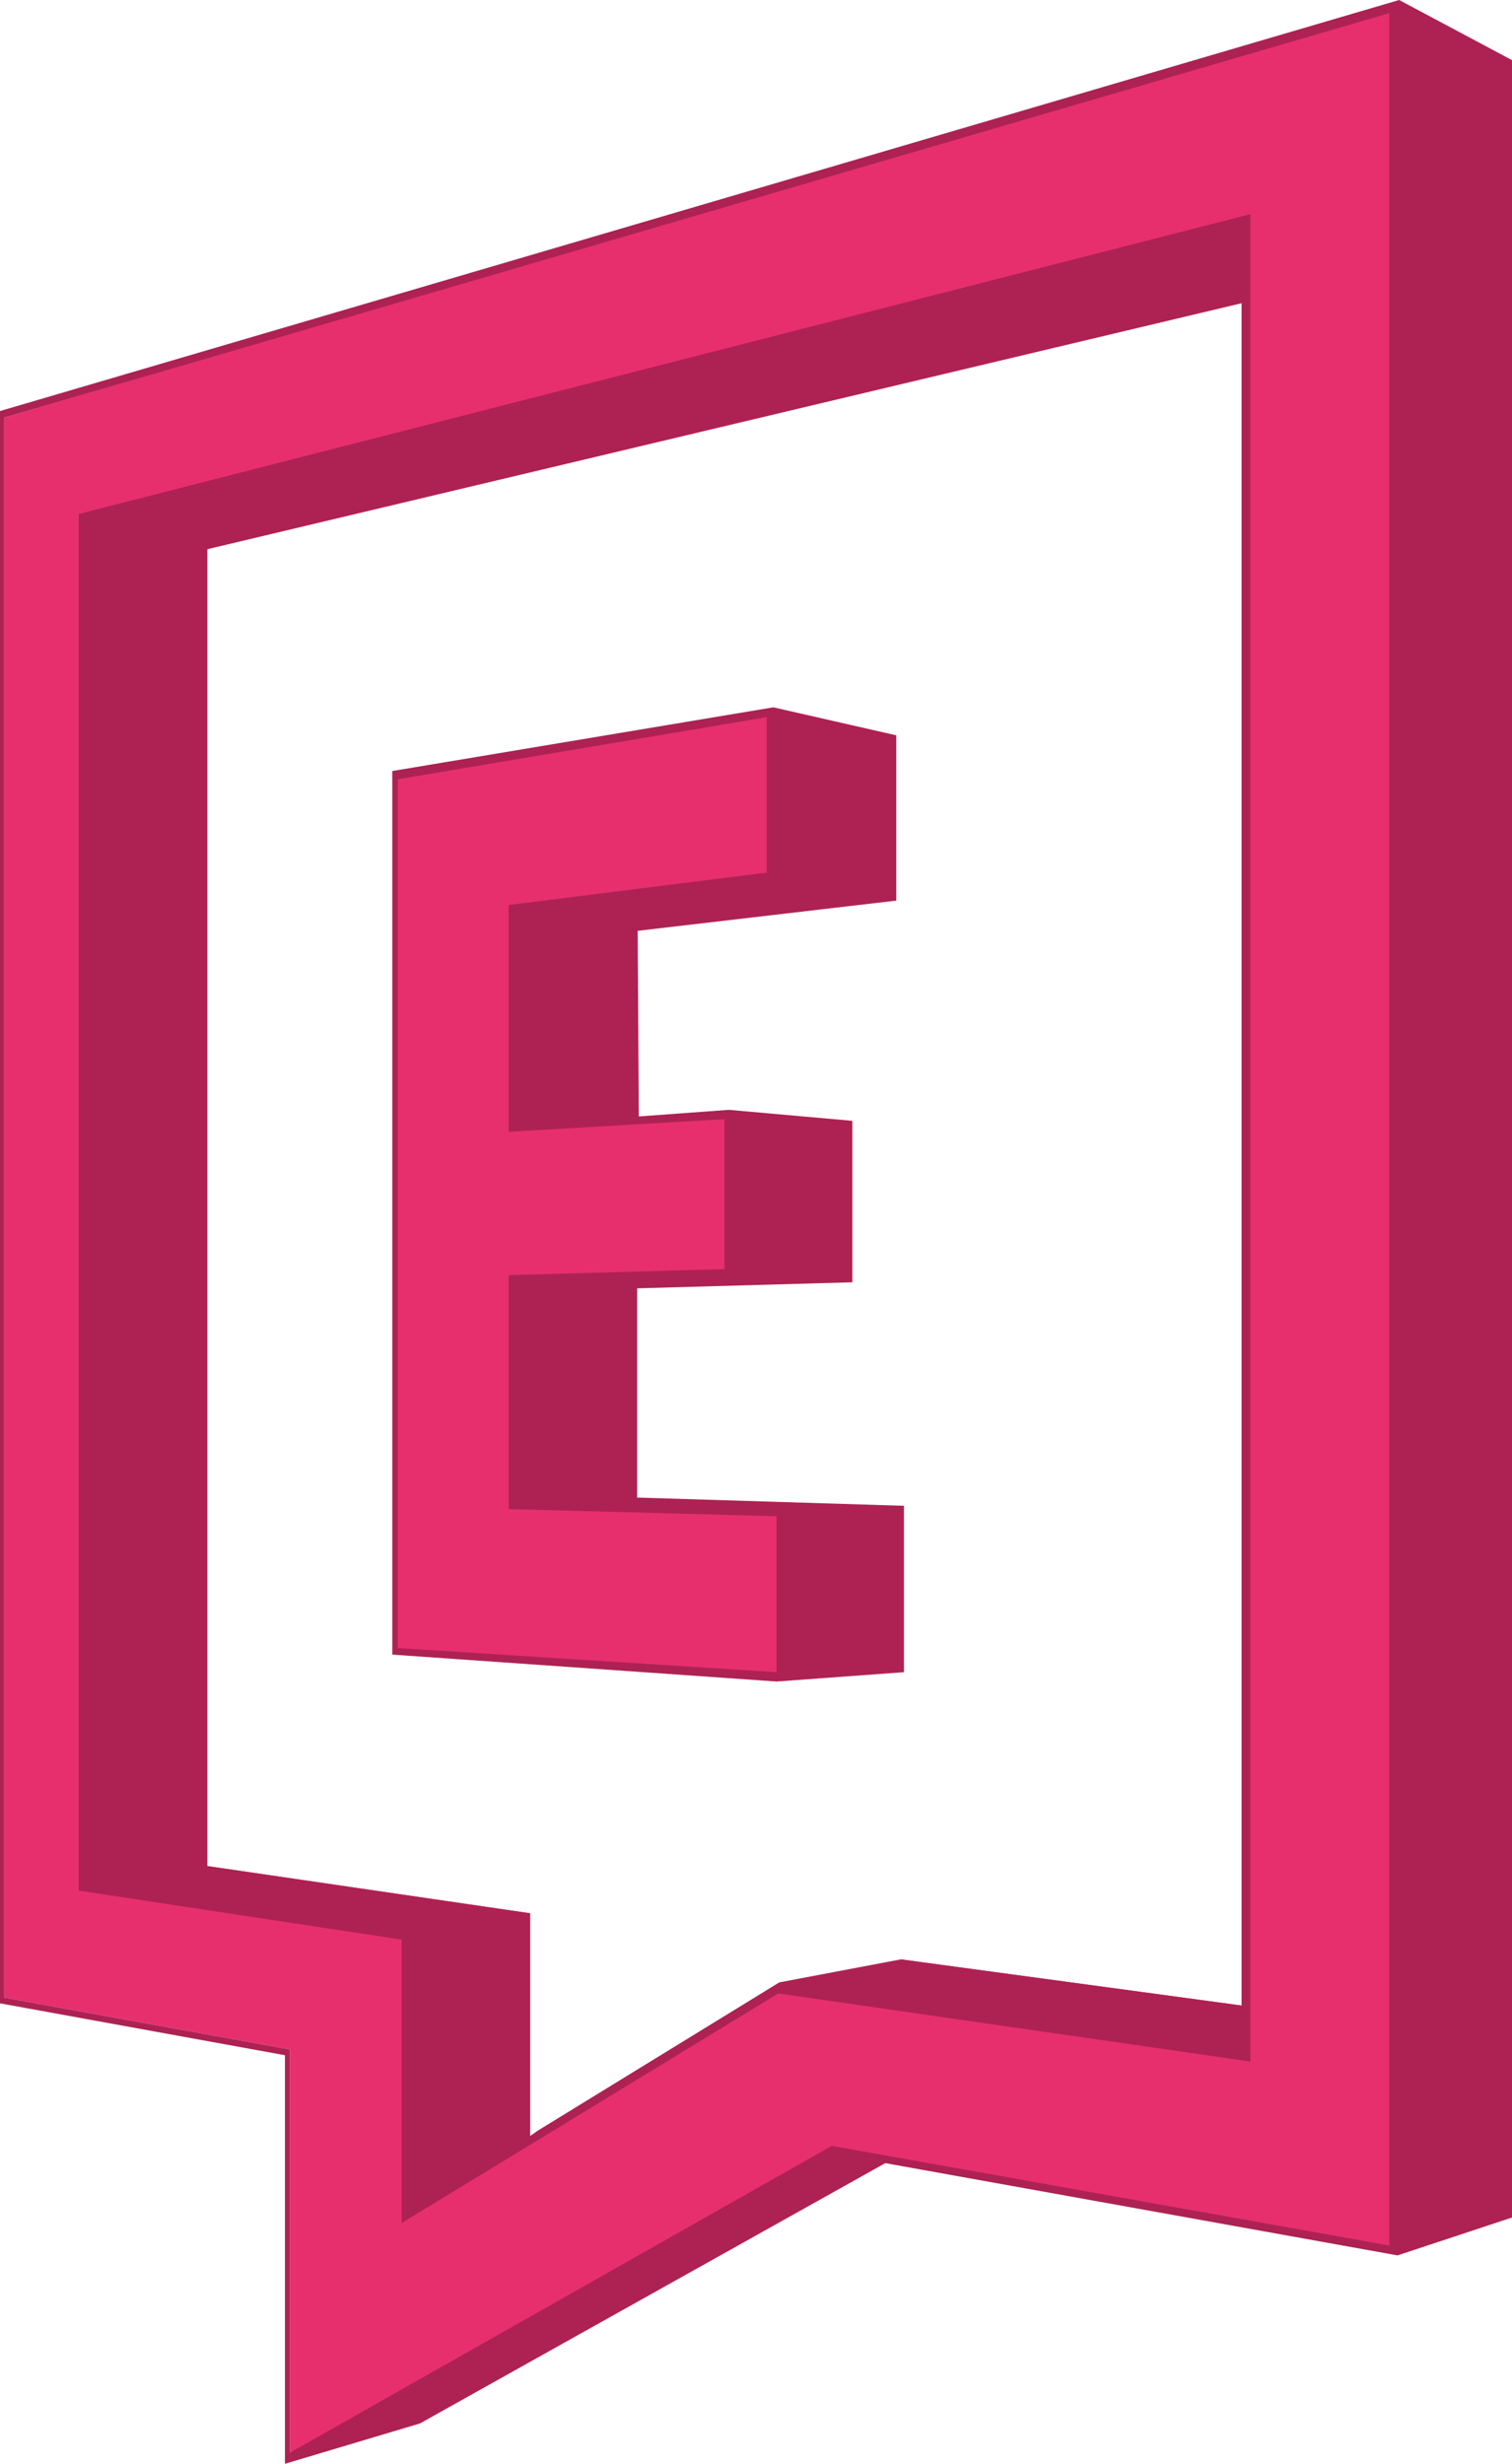
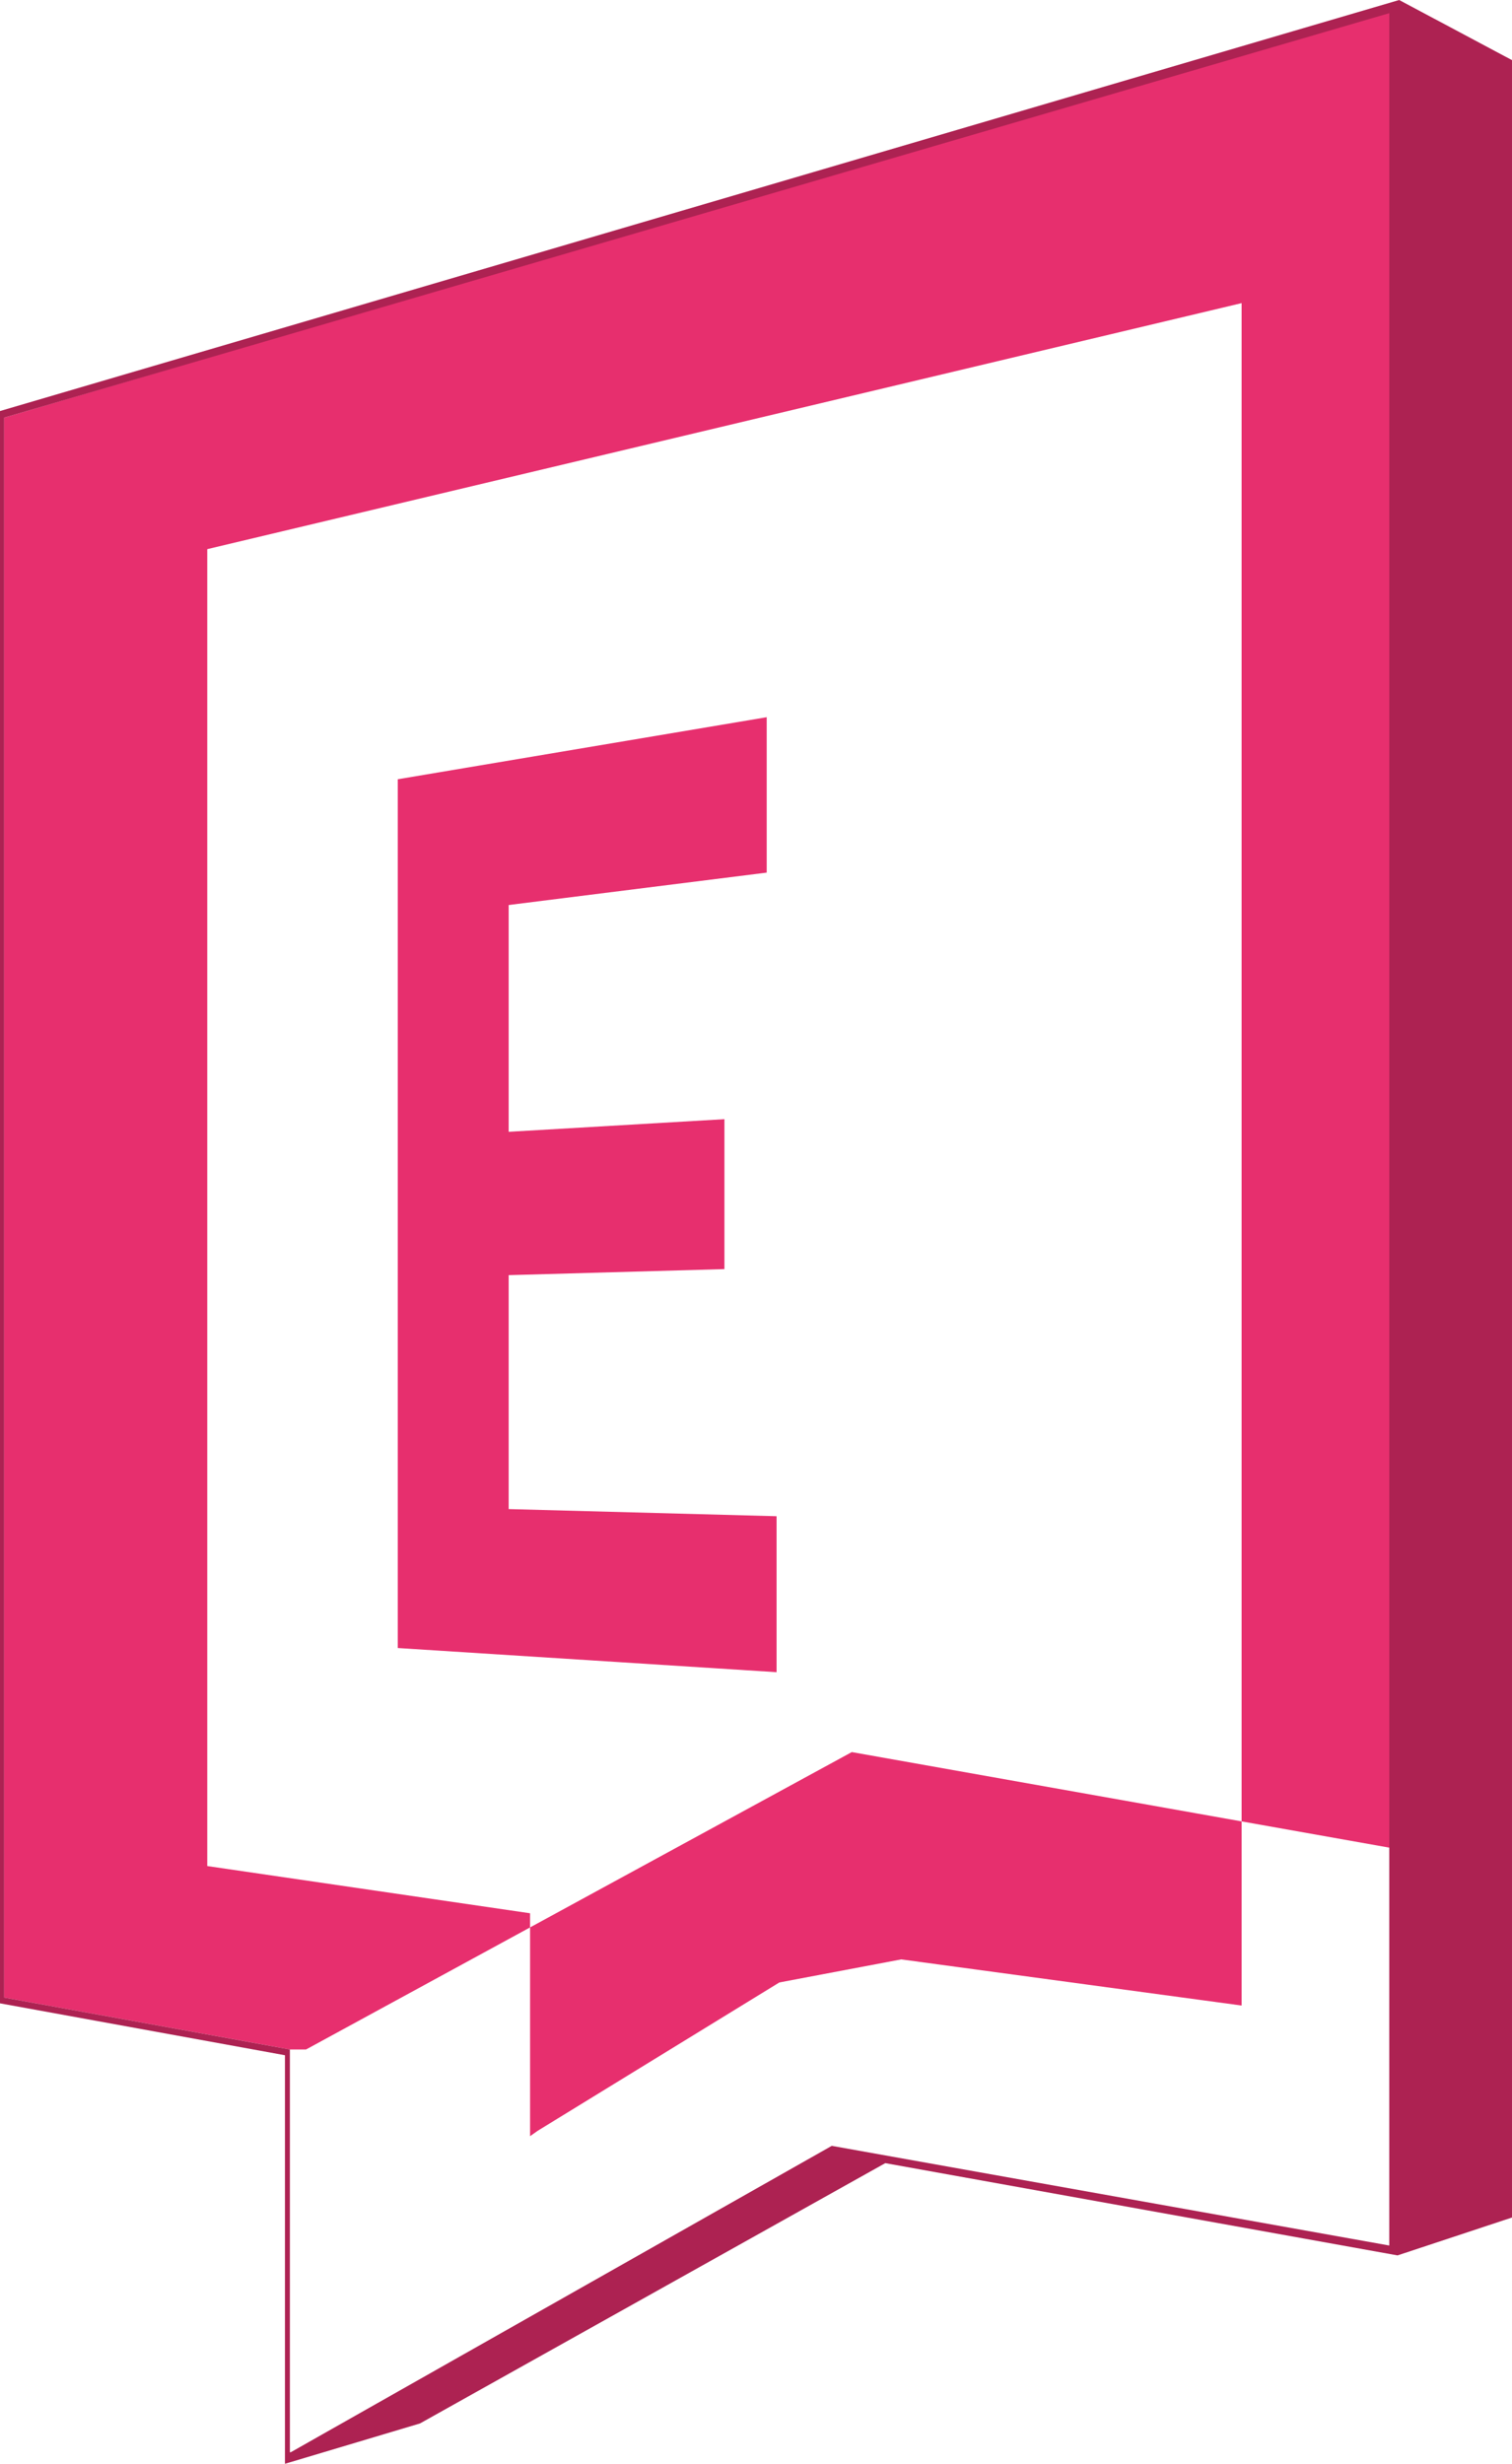
<svg xmlns="http://www.w3.org/2000/svg" id="Warstwa_2" data-name="Warstwa 2" viewBox="0 0 948.75 1545.58">
  <defs>
    <style>
      .cls-1 {
        fill: #ad2252;
      }

      .cls-2 {
        fill: #e72f6e;
      }
    </style>
  </defs>
  <g id="Warstwa_1-2" data-name="Warstwa 1">
    <g>
      <g>
-         <path class="cls-2" d="M876.92,8.26l-5.17-1.86L2.59,261.99v991.12l179.31,32.55v252.69h10.16l342.43-186.55,337.26,59.95,16.88-21.36L876.92,8.26ZM130.05,344.49l649.03-154.33v1067.94l-213.58-28.94-76.48,14.47-151.58,93.02-4.83,3.4v-139.83l-202.56-29.62V344.49Z" />
-         <path class="cls-1" d="M49.39,322.44v863.56l202.61,30.76v177.76l86.13-52.36,150.2-91.64,296.27,42.72V134.35L49.39,322.44ZM779.08,1258.1l-213.58-28.94-76.48,14.47-151.58,93.02-4.83,3.4v-139.83l-202.56-29.62V344.49l649.03-154.33v1067.94Z" />
+         <path class="cls-2" d="M876.92,8.26l-5.17-1.86L2.59,261.99v991.12l179.31,32.55h10.16l342.43-186.55,337.26,59.95,16.88-21.36L876.92,8.26ZM130.05,344.49l649.03-154.33v1067.94l-213.58-28.94-76.48,14.47-151.58,93.02-4.83,3.4v-139.83l-202.56-29.62V344.49Z" />
        <path class="cls-1" d="M877.95,0L0,257.85v998.87l178.8,32.56v256.3l84.74-25.32,291.96-163.29,321.42,57.88,71.83-23.77V37.72L877.95,0ZM181.9,1538.35v-252.69L2.59,1253.11V261.99L871.75,8.26v1400.39l-349.83-62.53-339.51,192.23h-.51Z" />
      </g>
      <g>
-         <polygon class="cls-1" points="400.14 583.92 562.39 564.97 562.39 461.28 485.23 443.71 246.15 483.67 246.15 1037.97 487.29 1054.85 567.22 1048.99 567.22 944.61 399.79 939.44 399.79 808.19 534.83 804.4 534.83 703.11 457.32 696.22 400.83 700.36 400.14 583.92" />
        <polygon class="cls-2" points="481.09 449.91 481.09 547.4 319.18 567.73 319.18 710 454.56 702.08 454.56 796.13 319.18 799.92 319.18 946.67 487.29 951.15 487.29 1048.99 249.59 1033.83 249.59 488.84 481.09 449.91" />
      </g>
    </g>
  </g>
</svg>